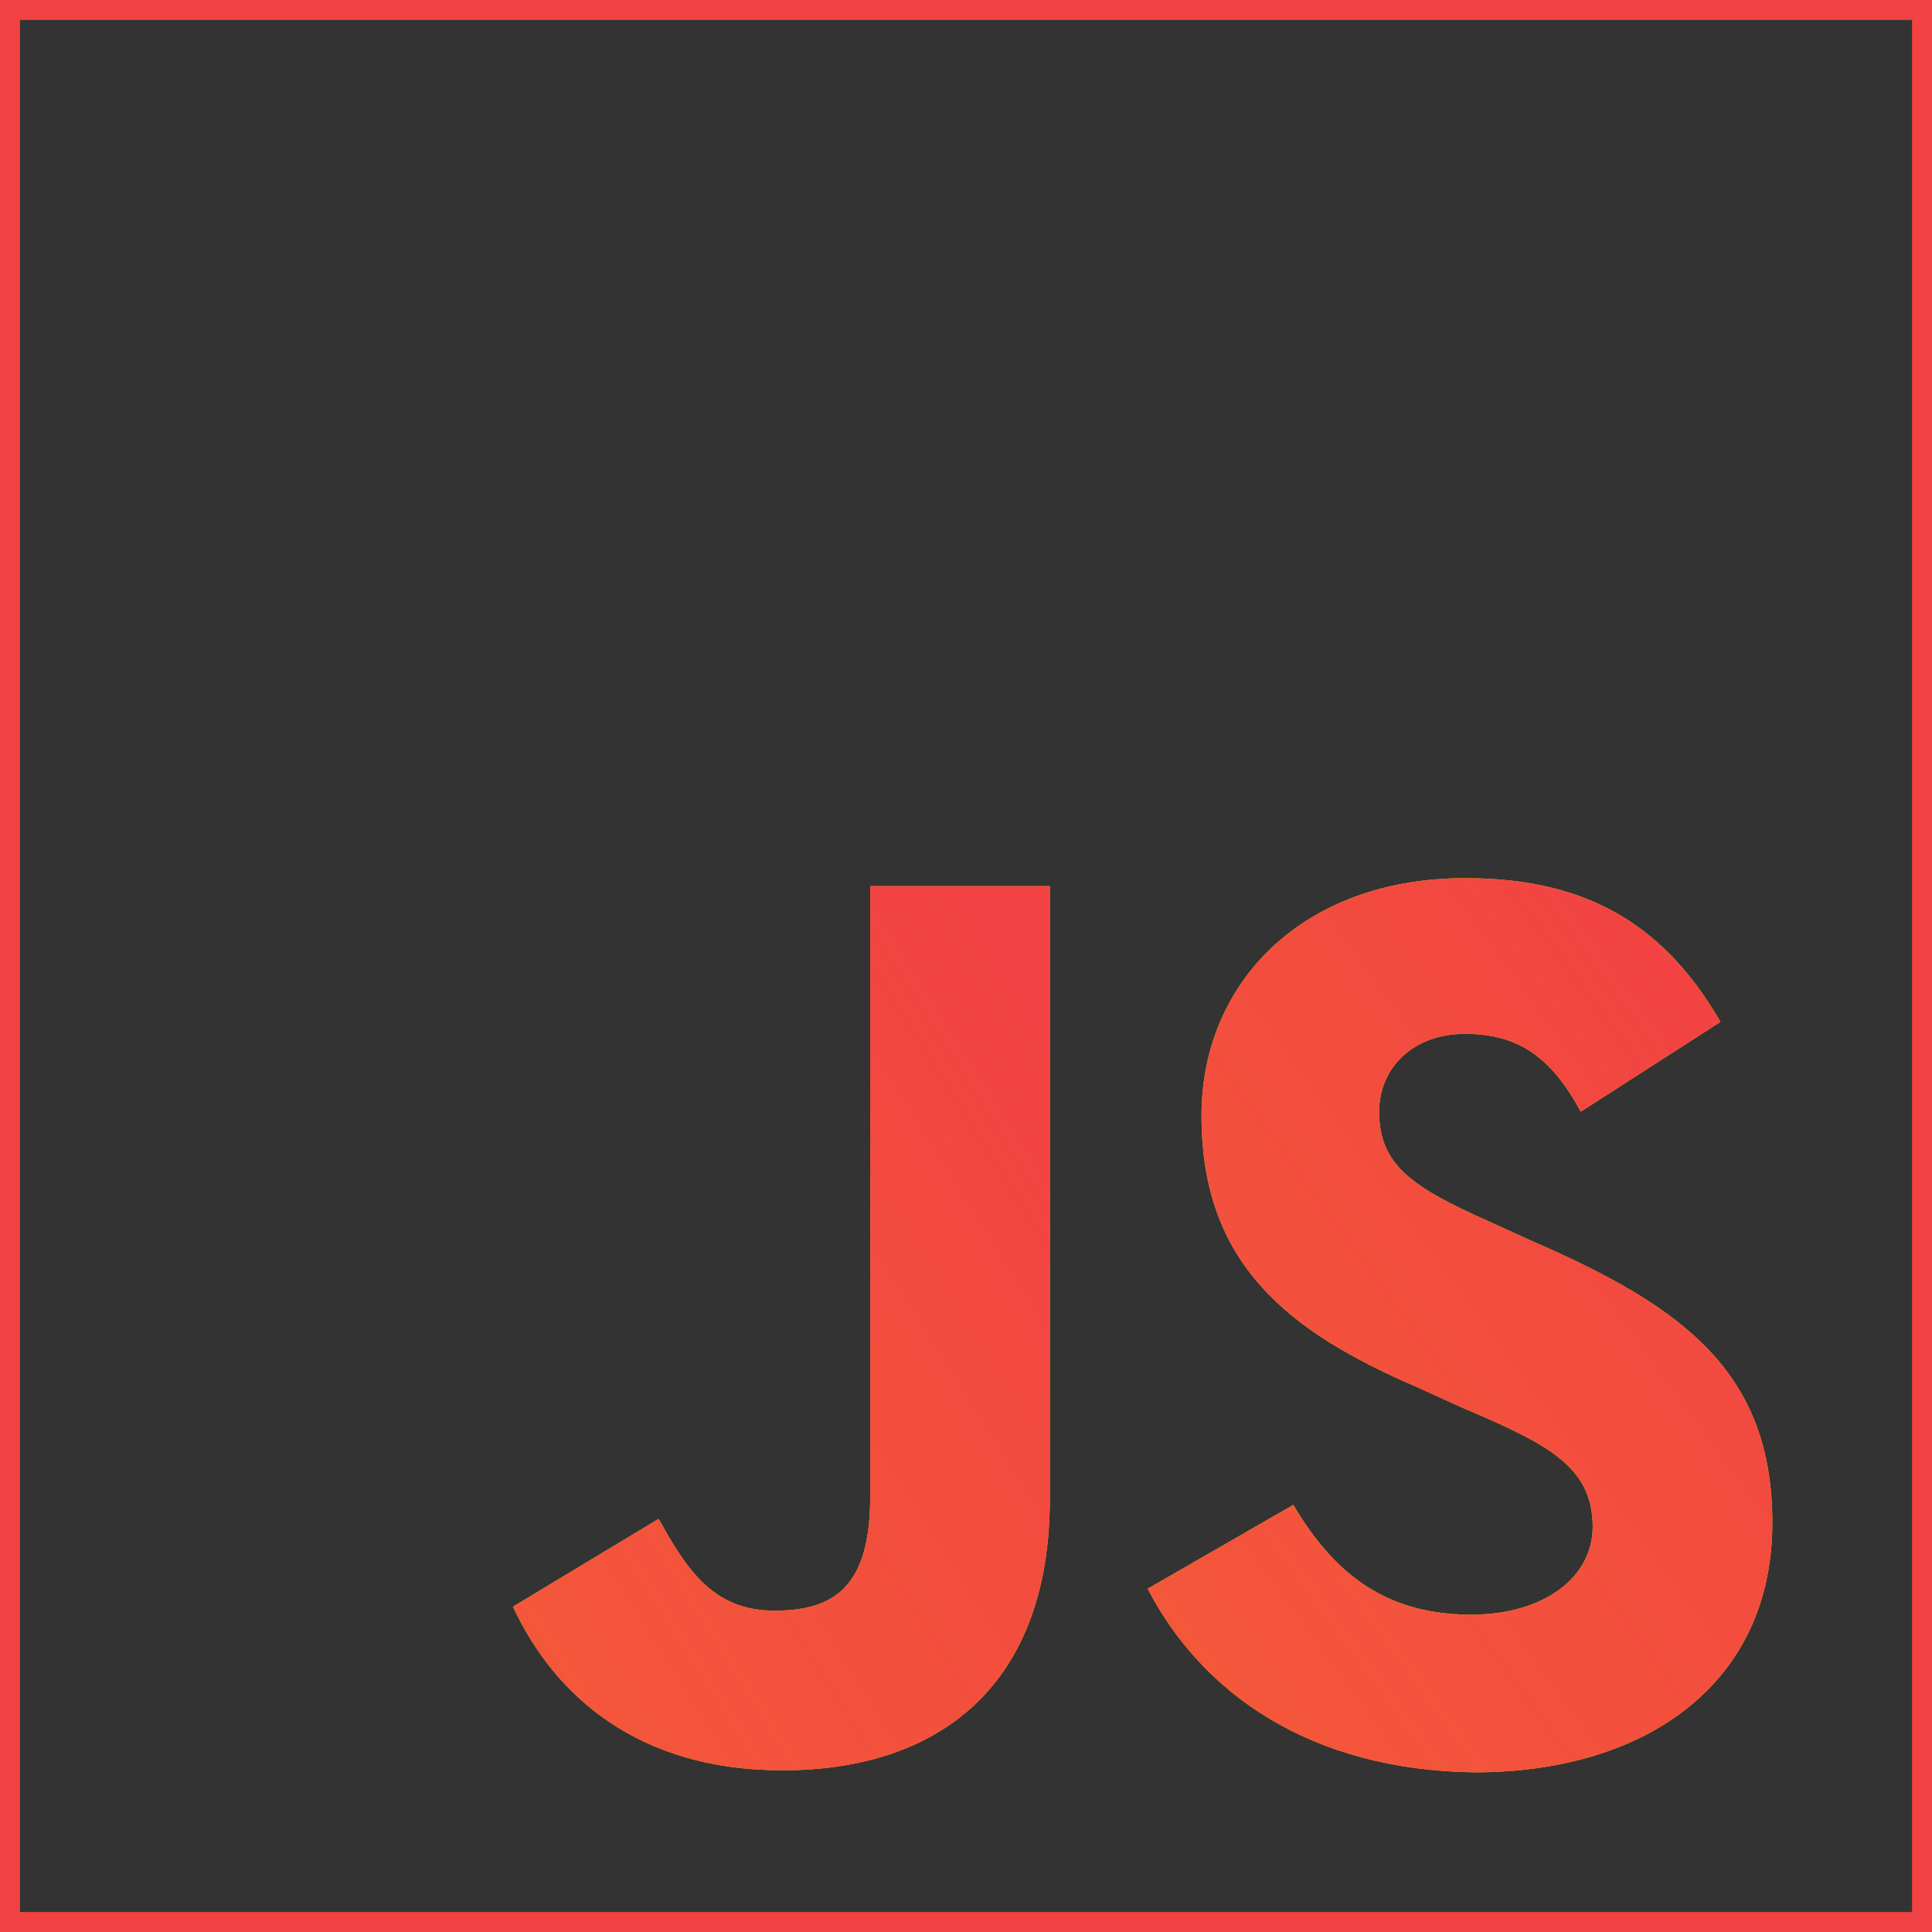
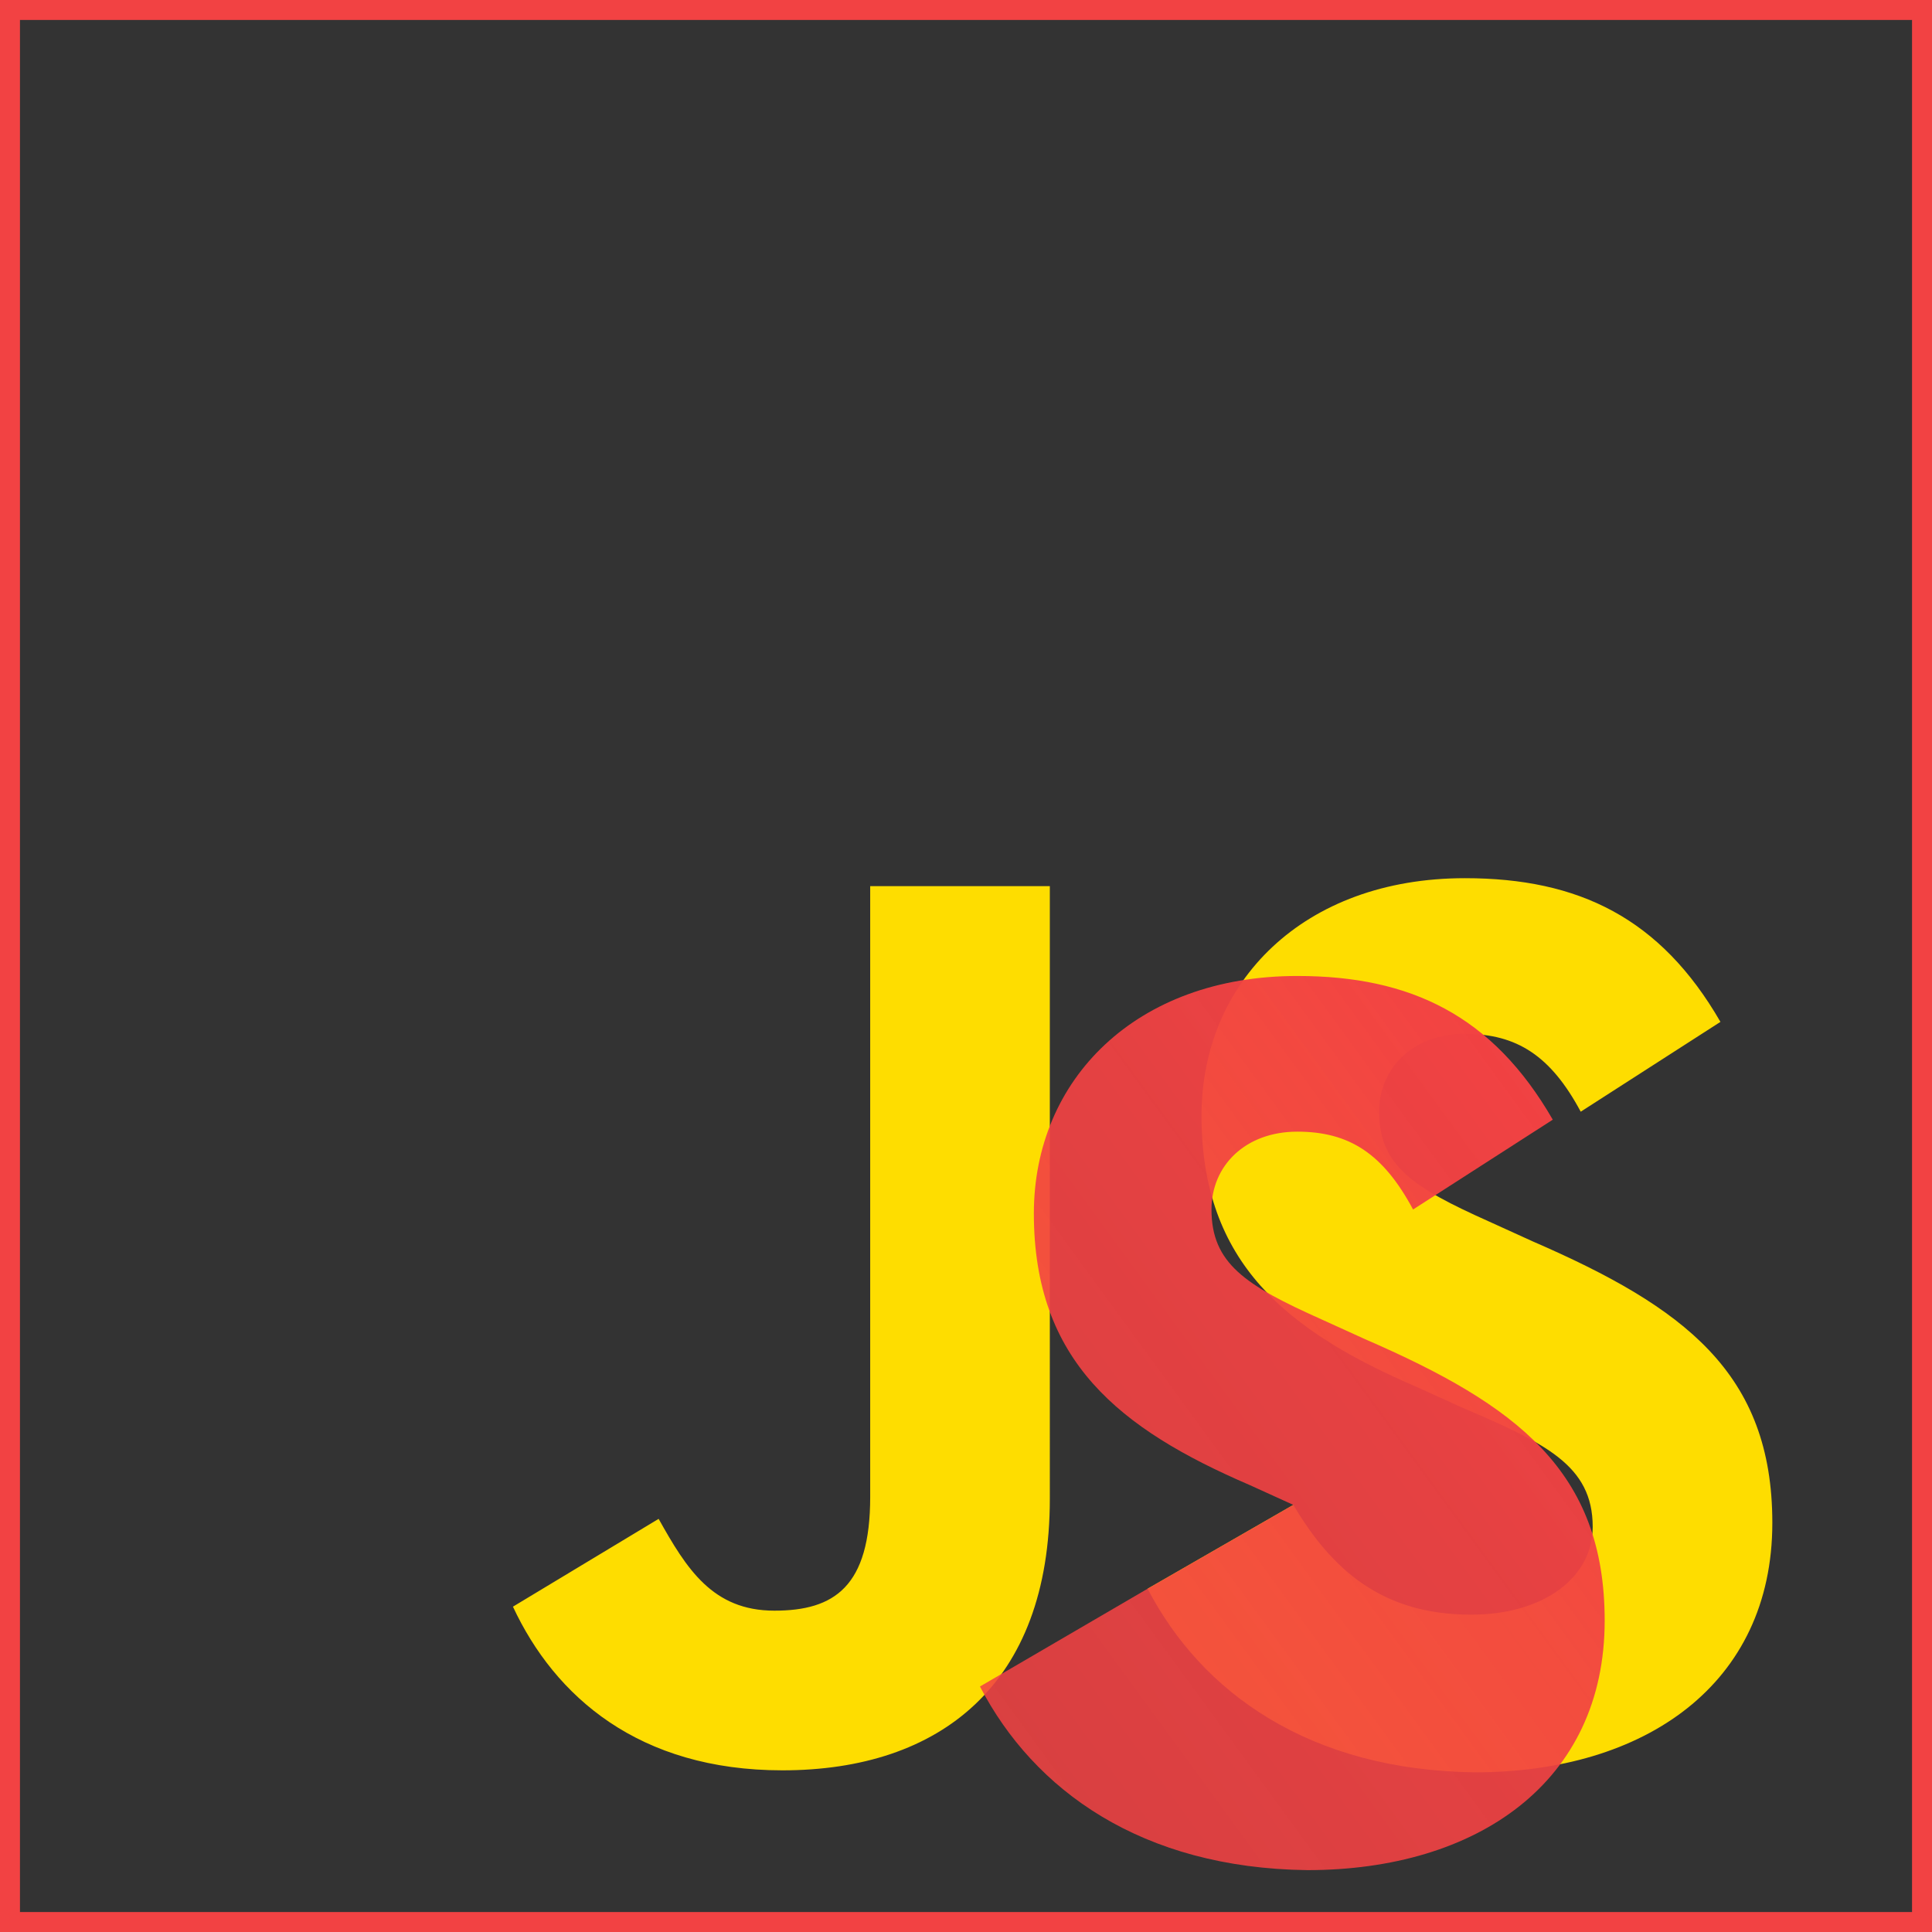
<svg xmlns="http://www.w3.org/2000/svg" width="96.8" height="96.8" viewBox="0 0 96.8 96.8">
  <rect x="0" y="0" width="96.8" height="96.8" fill="#333333" stroke="none" />
  <defs>
    <linearGradient id="linear-gradient" x1="0.919" y1="0.106" x2="-0.136" y2="1.2" gradientUnits="objectBoundingBox">
      <stop offset="0" stop-color="#f24243" />
      <stop offset="0.32" stop-color="#f24243" stop-opacity="0.929" />
      <stop offset="0.836" stop-color="#f24243" stop-opacity="0.859" />
      <stop offset="1" stop-color="#f24243" stop-opacity="0.804" />
      <stop offset="1" stop-color="#fffdf2" stop-opacity="0.827" />
      <stop offset="1" stop-color="#fff" stop-opacity="0.8" />
    </linearGradient>
  </defs>
  <g id="Group_3" data-name="Group 3" transform="translate(-1022.5 -419.5)">
    <g id="_3icon" data-name="3icon" transform="translate(1022.1 419.1)">
      <path id="Path_8" data-name="Path 8" d="M.9.9H96.7V96.7H.9Z" fill="none" stroke="#f24243" stroke-width="1" fill-rule="evenodd" />
      <path id="Path_9" data-name="Path 9" d="M26.1,80.9l7.3-4.4c1.4,2.5,2.7,4.6,5.8,4.6,3,0,4.8-1.2,4.8-5.7V44.8h9V75.5c0,9.3-5.5,13.6-13.4,13.6-7.2,0-11.4-3.7-13.5-8.2M57.9,80l7.3-4.2c1.9,3.2,4.4,5.5,8.9,5.5,3.7,0,6.1-1.9,6.1-4.4,0-3.1-2.4-4.2-6.6-6l-2.2-1c-6.5-2.8-10.8-6.2-10.8-13.6,0-6.7,5.1-11.9,13.2-11.9,5.7,0,9.8,2,12.8,7.2l-7,4.5c-1.5-2.8-3.2-3.9-5.8-3.9s-4.3,1.7-4.3,3.9c0,2.7,1.7,3.8,5.5,5.5l2.2,1c7.6,3.3,12,6.6,12,14.1,0,8.1-6.4,12.5-14.9,12.5-8.3-.1-13.7-4-16.4-9.2" fill="#fedd00" />
-       <path id="Path_10" data-name="Path 10" d="M26.1,80.9l7.3-4.4c1.4,2.5,2.7,4.6,5.8,4.6,3,0,4.8-1.2,4.8-5.7V44.8h9V75.5c0,9.3-5.5,13.6-13.4,13.6-7.2,0-11.4-3.7-13.5-8.2" fill="url(#linear-gradient)" />
-       <path id="Path_11" data-name="Path 11" d="M57.9,80l7.3-4.2c1.9,3.2,4.4,5.5,8.9,5.5,3.7,0,6.1-1.9,6.1-4.4,0-3.1-2.4-4.2-6.6-6l-2.2-1c-6.5-2.8-10.8-6.2-10.8-13.6,0-6.7,5.1-11.9,13.2-11.9,5.7,0,9.8,2,12.8,7.2l-7,4.5c-1.5-2.8-3.2-3.9-5.8-3.9s-4.3,1.7-4.3,3.9c0,2.7,1.7,3.8,5.5,5.5l2.2,1c7.6,3.3,12,6.6,12,14.1,0,8.1-6.4,12.5-14.9,12.5-8.3-.1-13.7-4-16.4-9.2" fill="url(#linear-gradient)" />
+       <path id="Path_11" data-name="Path 11" d="M57.9,80l7.3-4.2l-2.2-1c-6.5-2.8-10.8-6.2-10.8-13.6,0-6.7,5.1-11.9,13.2-11.9,5.7,0,9.8,2,12.8,7.2l-7,4.5c-1.5-2.8-3.2-3.9-5.8-3.9s-4.3,1.7-4.3,3.9c0,2.7,1.7,3.8,5.5,5.5l2.2,1c7.6,3.3,12,6.6,12,14.1,0,8.1-6.4,12.5-14.9,12.5-8.3-.1-13.7-4-16.4-9.2" fill="url(#linear-gradient)" />
    </g>
  </g>
</svg>